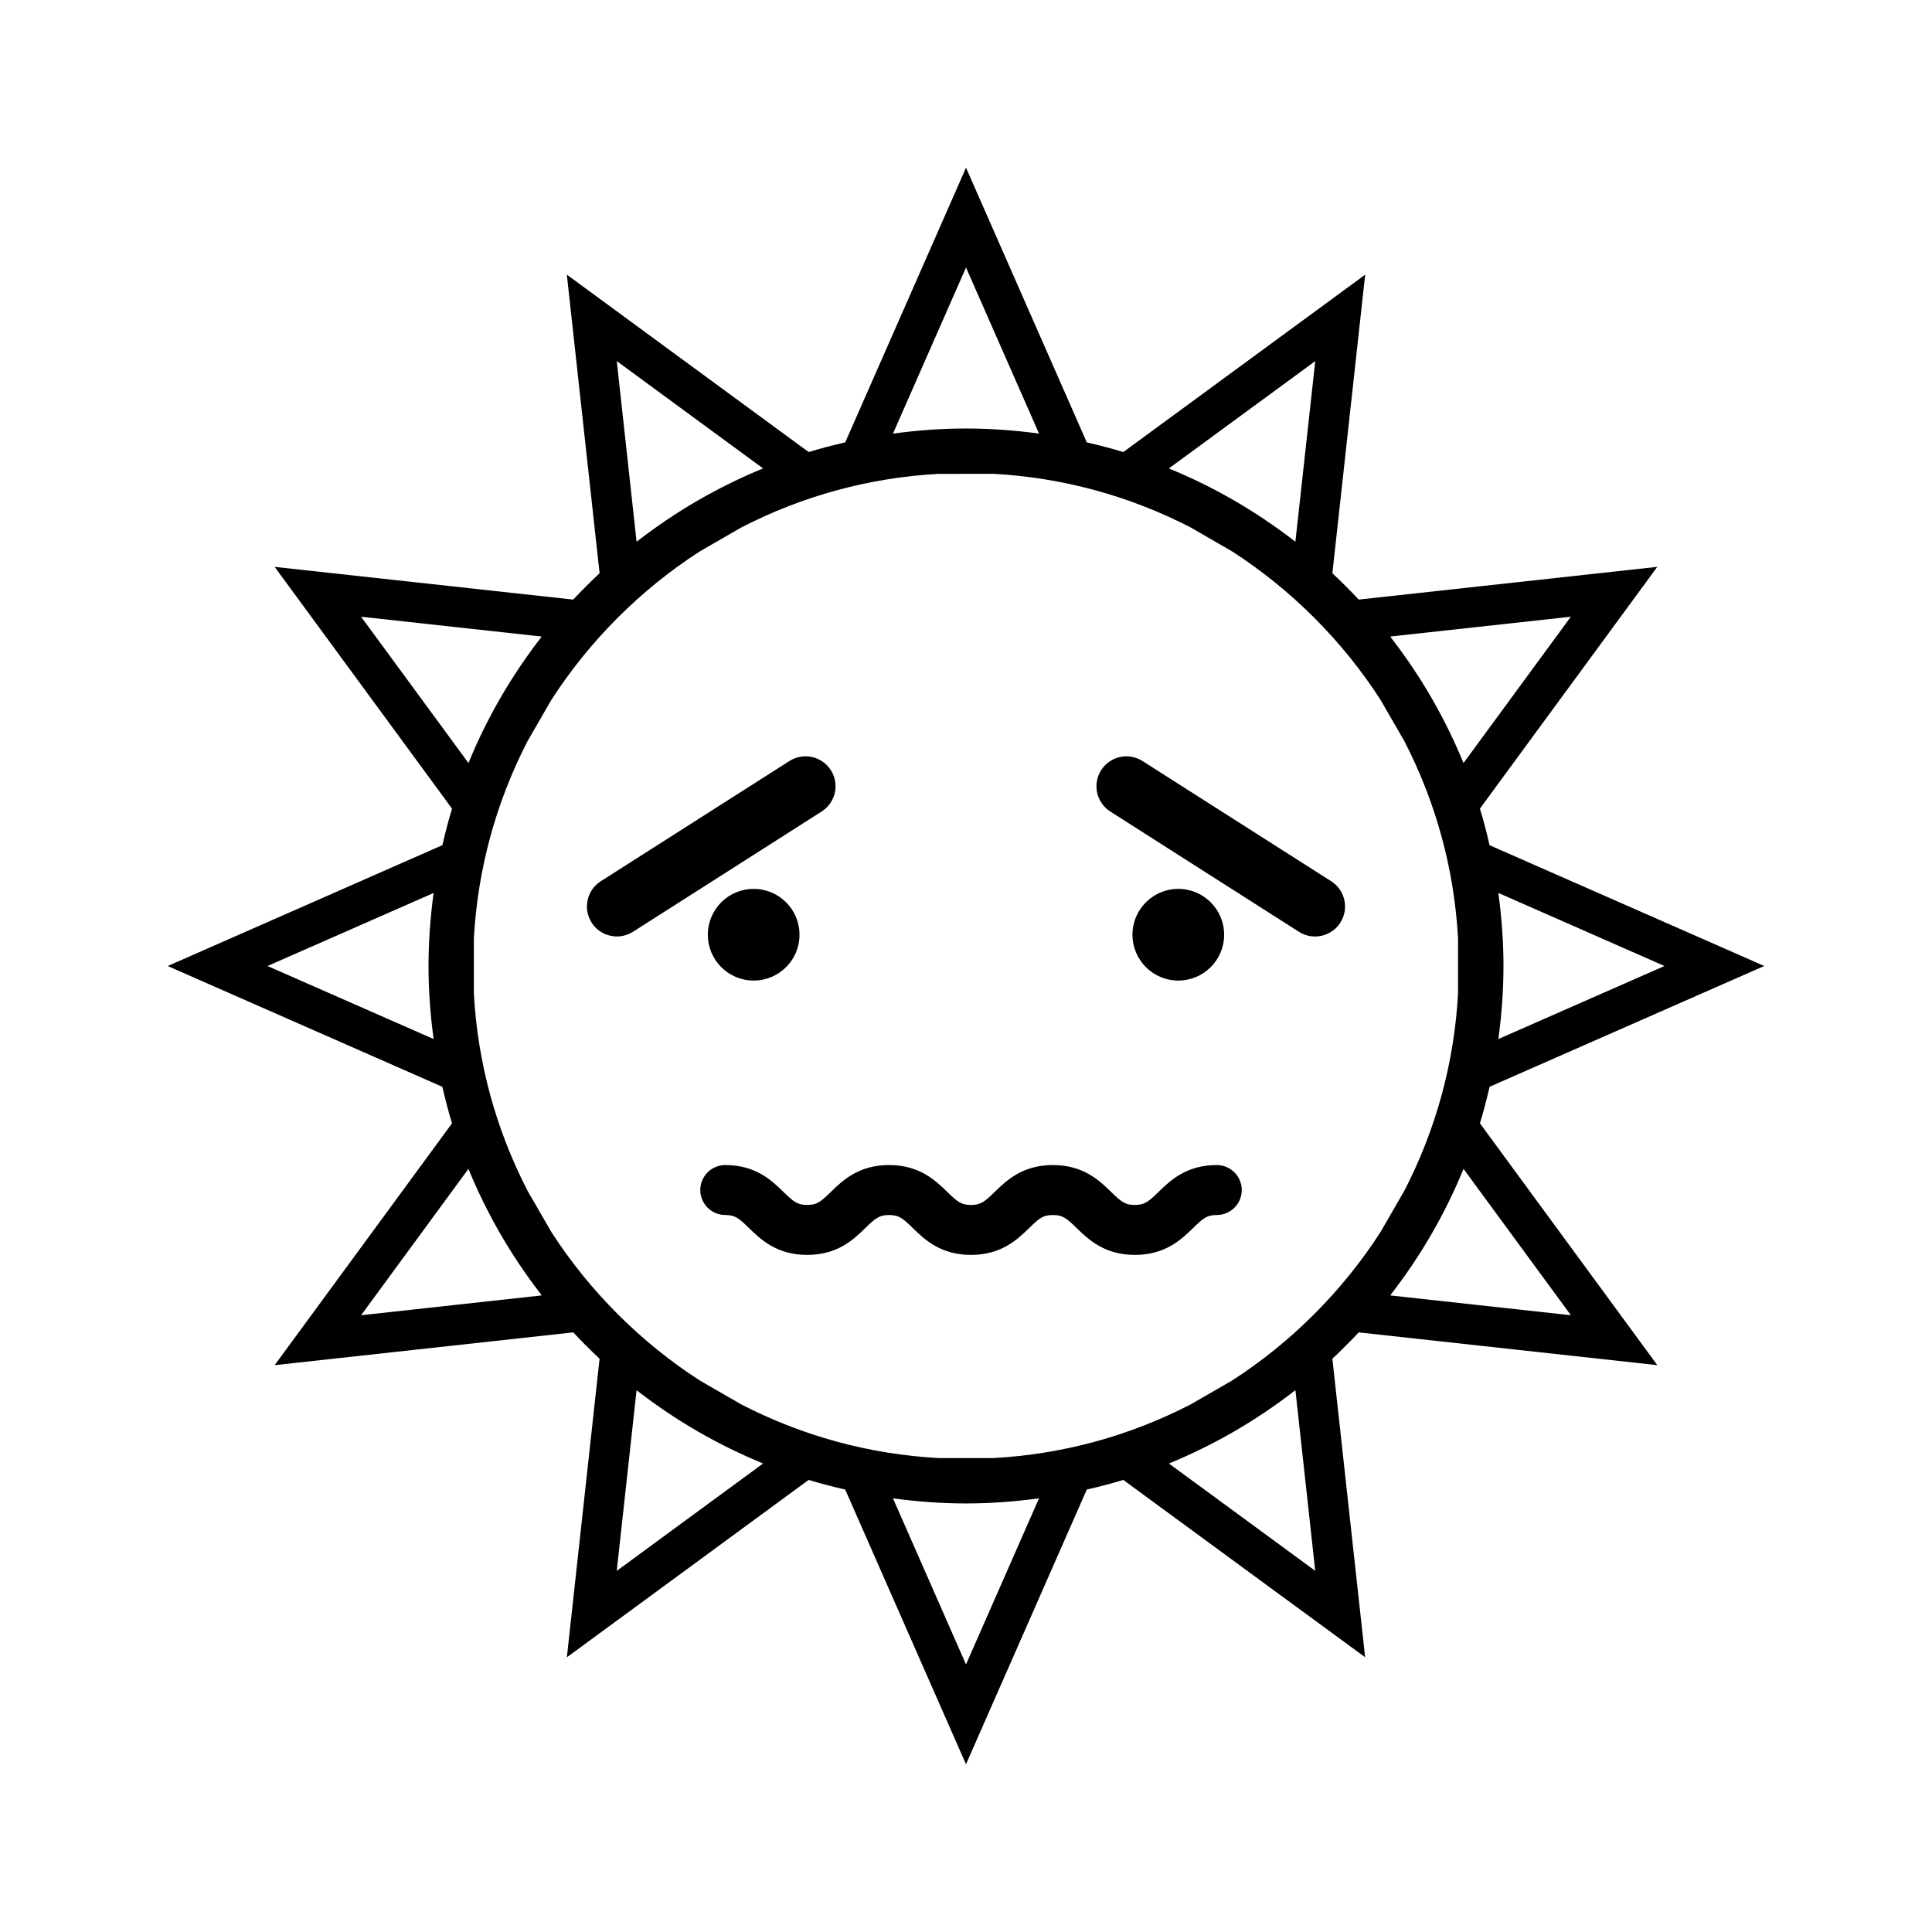
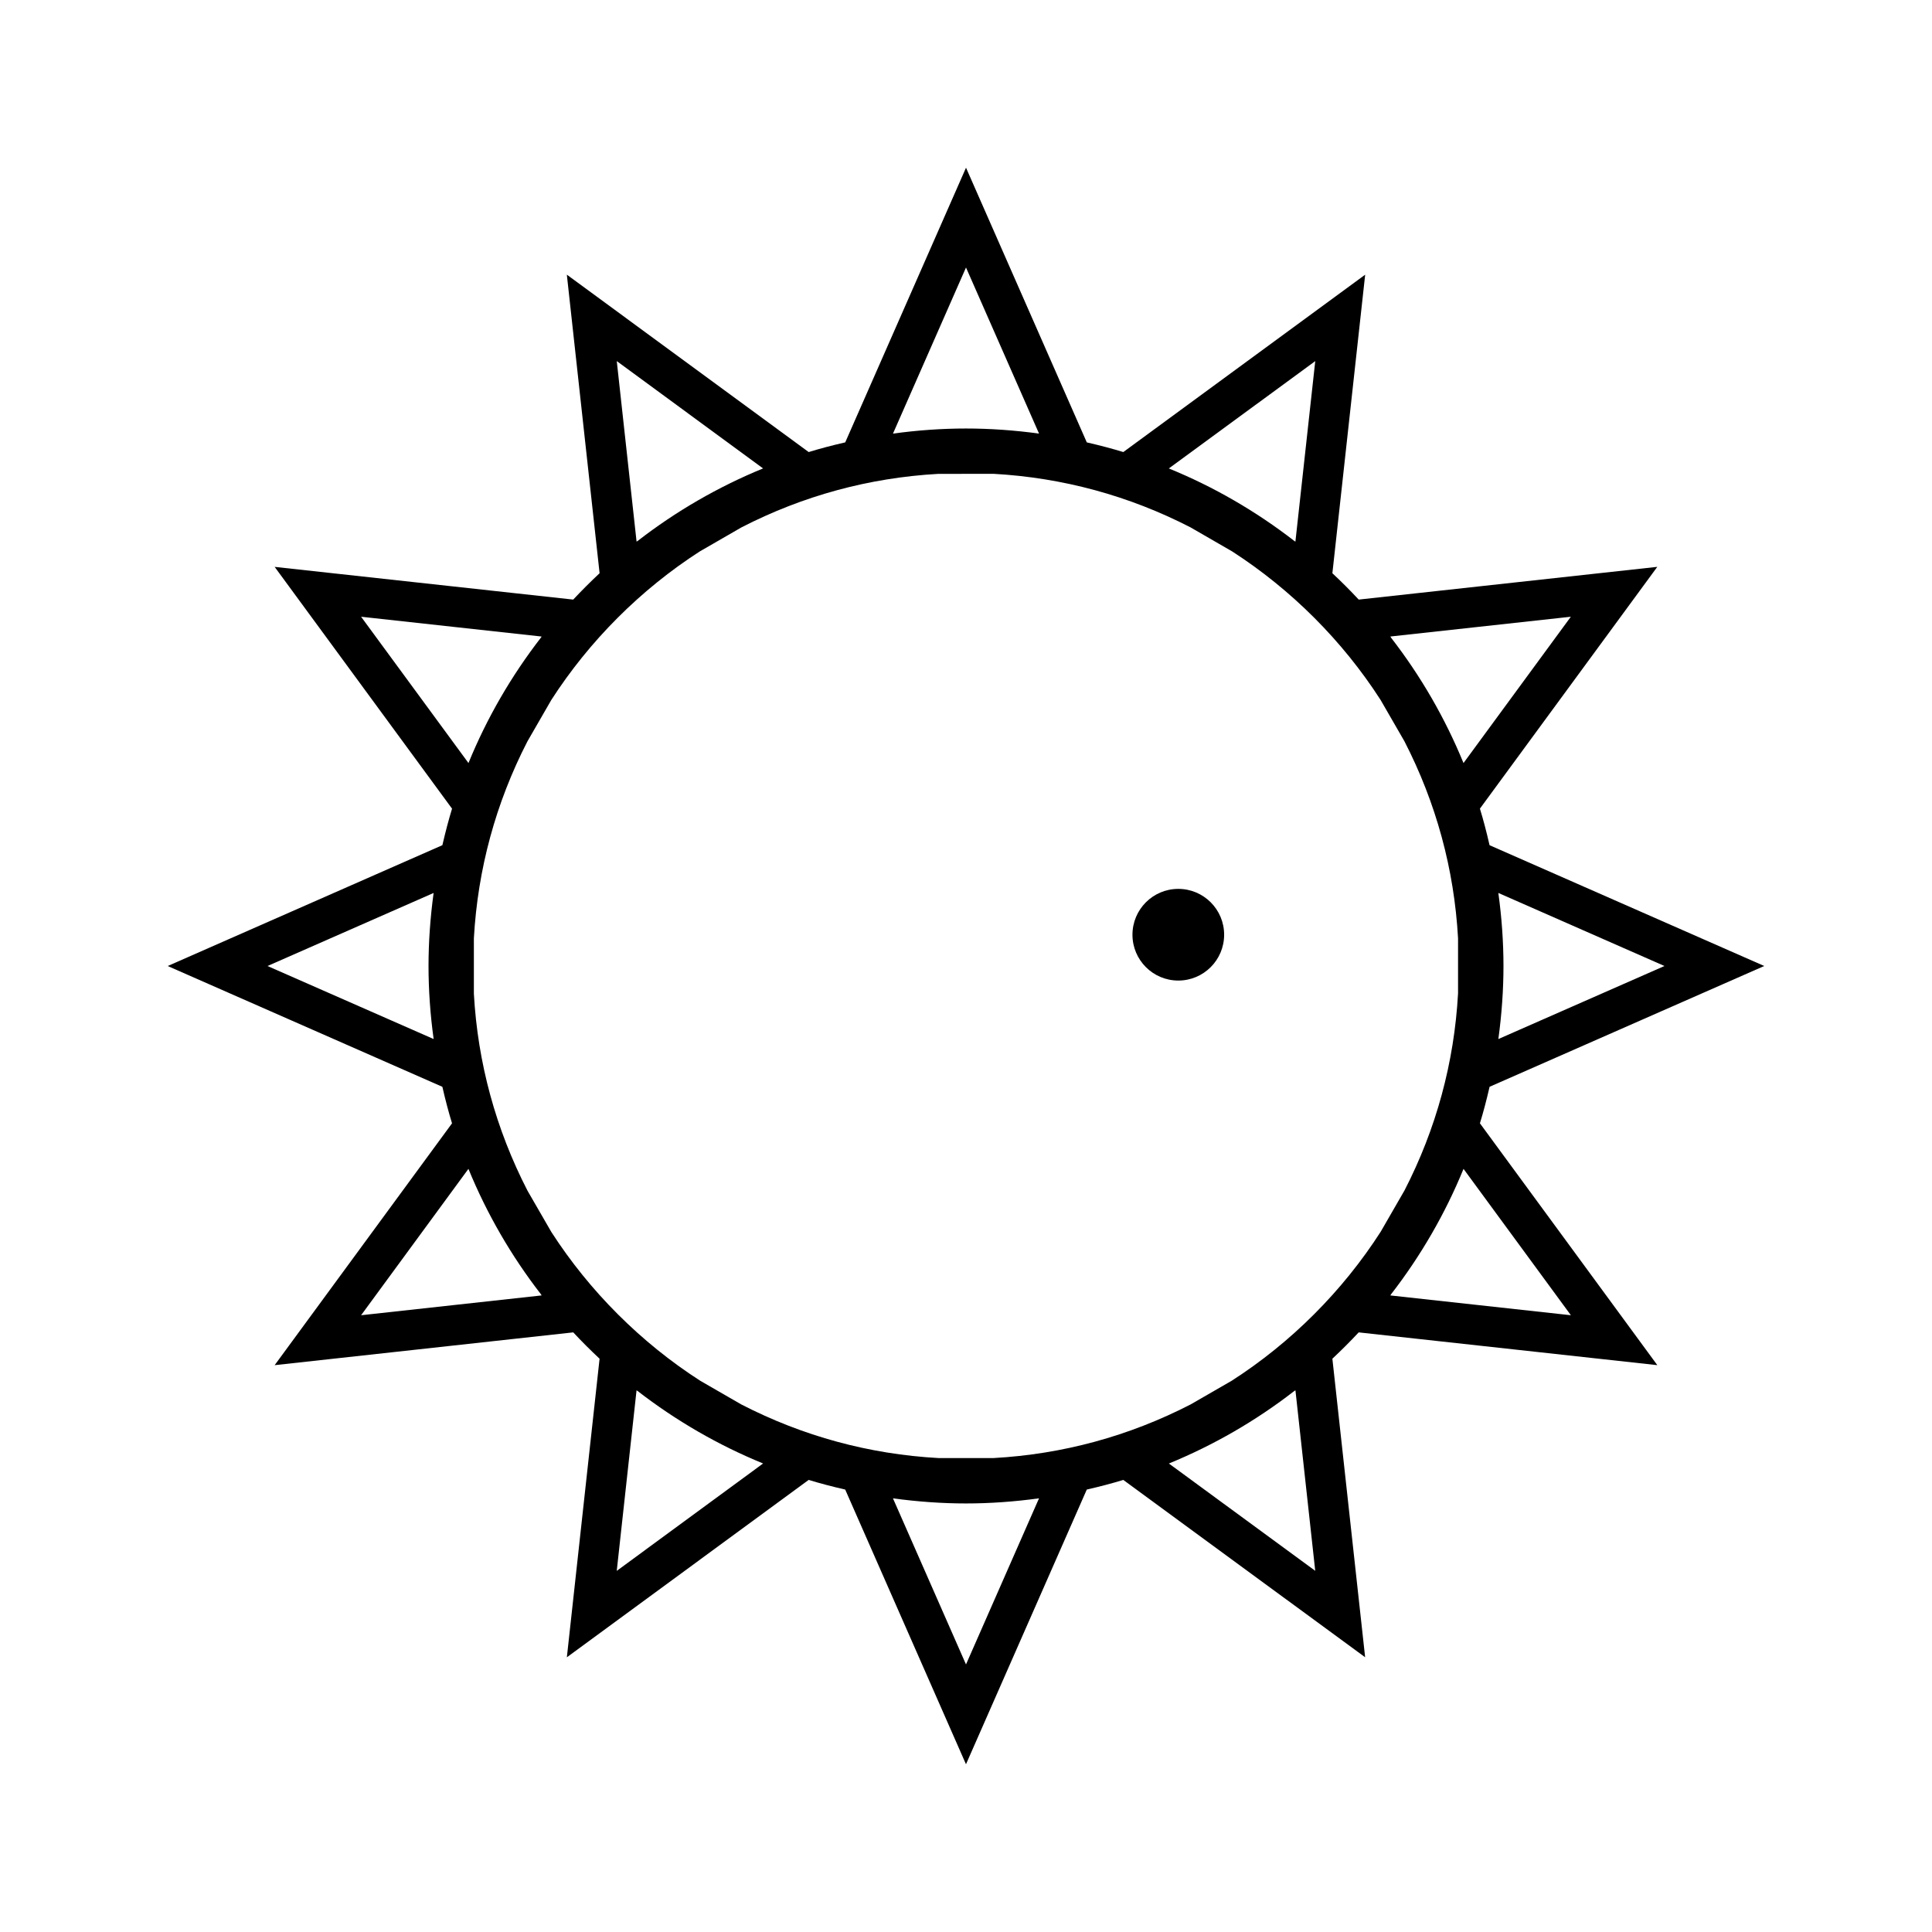
<svg xmlns="http://www.w3.org/2000/svg" fill="#000000" width="800px" height="800px" version="1.1" viewBox="144 144 512 512">
  <g>
-     <path d="m466.46 452.75c-8.129 0-12.363 4.141-15.488 7.168-2.602 2.523-3.621 3.406-6.234 3.406-2.613 0-3.633-0.883-6.234-3.406-3.106-3.027-7.352-7.168-15.473-7.168-8.125 0-12.363 4.141-15.477 7.168-2.594 2.523-3.621 3.406-6.234 3.406s-3.637-0.883-6.238-3.406c-3.106-3.027-7.359-7.168-15.477-7.168s-12.359 4.141-15.465 7.168c-2.602 2.523-3.637 3.406-6.238 3.406-2.594 0-3.625-0.883-6.234-3.406-3.098-3.027-7.348-7.168-15.465-7.168-3.656 0-6.621 2.961-6.621 6.621 0 3.641 2.961 6.617 6.621 6.617 2.602 0 3.625 0.875 6.223 3.406 3.117 3.019 7.367 7.168 15.477 7.168 8.117 0 12.371-4.152 15.465-7.168 2.613-2.531 3.637-3.406 6.238-3.406s3.637 0.875 6.238 3.406c3.106 3.019 7.359 7.168 15.477 7.168 8.113 0 12.359-4.152 15.477-7.168 2.582-2.531 3.617-3.406 6.234-3.406 2.602 0 3.633 0.875 6.234 3.406 3.117 3.019 7.363 7.168 15.48 7.168 8.125 0 12.379-4.152 15.488-7.168 2.594-2.531 3.621-3.406 6.234-3.406 3.641 0 6.613-2.961 6.613-6.617-0.008-3.656-2.981-6.621-6.621-6.621z" />
-     <path d="m496.78 377.54-50.004-31.859c-3.699-2.363-8.605-1.27-10.957 2.426-2.356 3.707-1.27 8.605 2.43 10.965l49.992 31.871c1.332 0.84 2.809 1.238 4.266 1.238 2.625 0 5.184-1.301 6.695-3.672 2.371-3.699 1.277-8.609-2.422-10.969z" />
-     <path d="m364.18 348.1c-2.367-3.695-7.269-4.785-10.969-2.426l-49.996 31.859c-3.699 2.356-4.785 7.269-2.43 10.965 1.508 2.371 4.066 3.672 6.703 3.672 1.453 0 2.934-0.402 4.258-1.238l49.996-31.871c3.707-2.356 4.801-7.262 2.438-10.961z" />
    <path d="m468.41 391.71c0 6.711-5.438 12.148-12.148 12.148-6.711 0-12.148-5.438-12.148-12.148 0-6.707 5.438-12.148 12.148-12.148 6.711 0 12.148 5.441 12.148 12.148" />
-     <path d="m355.88 391.71c0 6.711-5.441 12.148-12.152 12.148-6.707 0-12.148-5.438-12.148-12.148 0-6.711 5.441-12.148 12.148-12.148 6.711 0 12.152 5.438 12.152 12.148" />
    <path d="m583.21 505.78-47.016-64.094c0.891-2.891 1.73-6.062 2.562-9.676l72.789-32.012-72.797-32.012c-0.82-3.586-1.652-6.754-2.555-9.688l47.008-64.078-79.125 8.676c-2.25-2.414-4.598-4.762-6.981-6.981l8.691-79.125-64.098 47.008c-2.953-0.902-6.125-1.746-9.676-2.562l-32.008-72.793-32.008 72.789c-3.57 0.82-6.742 1.66-9.688 2.566l-62.887-46.129-1.203-0.883 8.68 79.125c-2.387 2.231-4.734 4.582-6.992 6.984l-79.121-8.668 47.012 64.078c-0.891 2.906-1.73 6.078-2.562 9.676l-72.793 32.023 72.789 32.008c0.824 3.59 1.664 6.758 2.562 9.676l-47.008 64.094 79.129-8.691c2.25 2.414 4.598 4.754 6.981 6.981l-8.508 77.648-0.164 1.48 64.082-47.008c3.027 0.922 6.203 1.762 9.684 2.555l32.008 72.801 32.012-72.801c3.59-0.82 6.758-1.66 9.676-2.555l64.09 46.996-8.68-79.117c2.394-2.242 4.734-4.582 6.977-6.977zm1.891-105.78-44.02 19.359c0.898-6.57 1.355-13.082 1.355-19.359 0-6.305-0.461-12.848-1.359-19.359zm-370.21 0.004 44.02-19.359c-0.895 6.582-1.348 13.094-1.348 19.355 0 6.328 0.457 12.867 1.355 19.355zm345.41 92.547-47.84-5.246 0.148-0.262c7.926-10.227 14.406-21.453 19.238-33.281zm-0.012-185.11-28.445 38.777c-4.875-11.902-11.352-23.098-19.195-33.215l-0.184-0.32zm-67.734-67.746-5.258 47.836-0.234-0.133c-10.242-7.941-21.48-14.434-33.309-19.254zm-92.555-24.805 19.355 44.016c-6.551-0.898-13.062-1.348-19.359-1.348-6.328 0-12.867 0.457-19.348 1.355zm-53.777 53.246c-11.906 4.879-23.117 11.367-33.242 19.223l-0.285 0.164-5.246-47.832zm-106.53 39.305 47.836 5.246-0.125 0.219c-7.93 10.234-14.422 21.465-19.254 33.309zm0 185.11 28.445-38.793c4.871 11.891 11.352 23.09 19.215 33.234l0.18 0.309zm67.75 67.746 5.246-47.836 0.246 0.141c10.238 7.926 21.469 14.406 33.293 19.234zm92.555 24.797-19.355-44.02c6.566 0.898 13.074 1.355 19.348 1.355 6.309 0 12.852-0.461 19.359-1.359zm53.766-53.246c11.918-4.887 23.121-11.367 33.23-19.215l0.309-0.18 5.246 47.832zm16.703-21.969-10.938 6.309c-16.348 8.418-33.934 13.199-52.219 14.211h-14.613c-18.352-1.012-35.949-5.805-52.27-14.219l-10.867-6.269c-15.707-10.102-29.352-23.742-39.449-39.422l-6.312-10.93c-8.418-16.344-13.203-33.922-14.219-52.207v-14.688c1.02-18.301 5.793-35.863 14.184-52.176l6.344-11.004c10.086-15.664 23.695-29.277 39.328-39.344l11.047-6.375c16.305-8.387 33.844-13.156 52.129-14.184l14.73-0.012c18.289 1.023 35.84 5.793 52.133 14.176l11.035 6.371c15.68 10.102 29.301 23.727 39.359 39.375l6.309 10.938c8.418 16.352 13.203 33.934 14.219 52.227v14.609c-1.012 18.32-5.793 35.902-14.195 52.219l-6.309 10.941c-10.098 15.723-23.738 29.367-39.426 39.453z" />
  </g>
</svg>